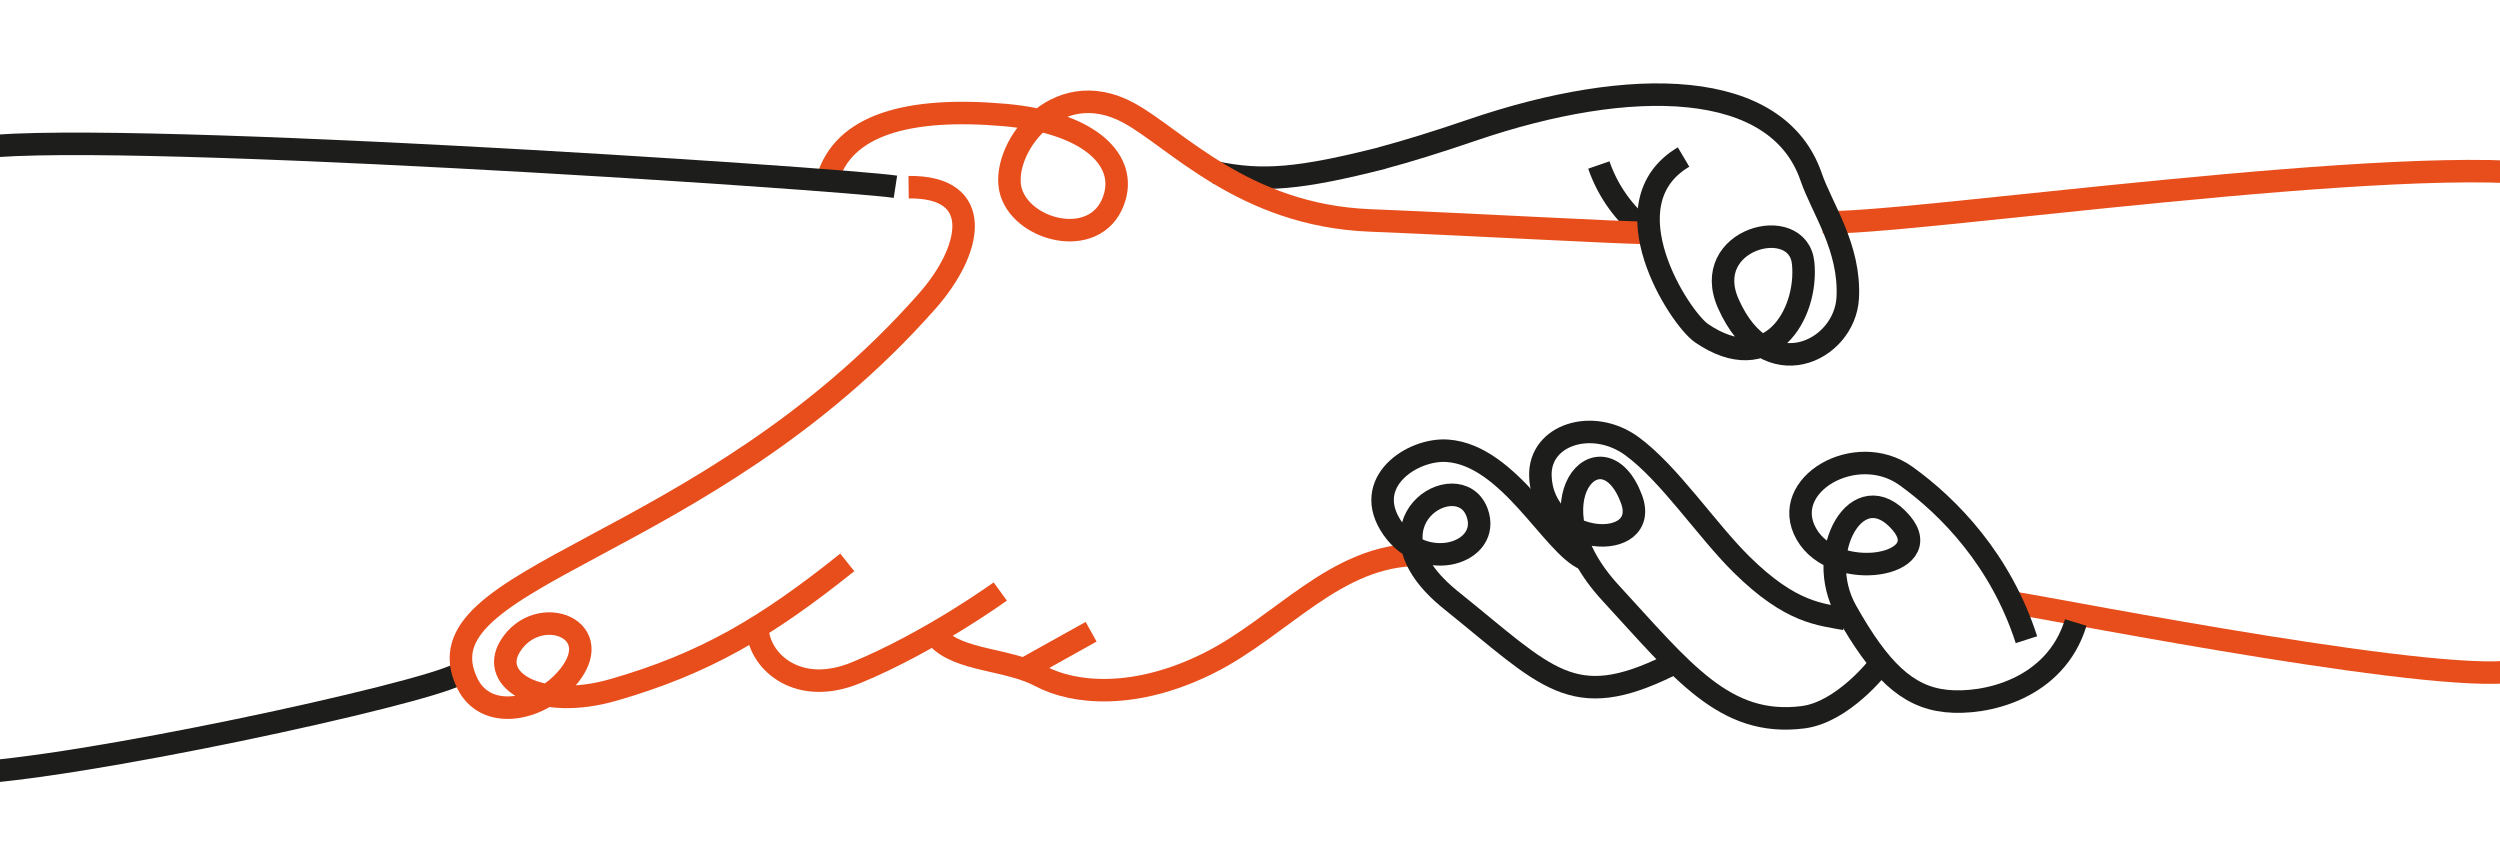
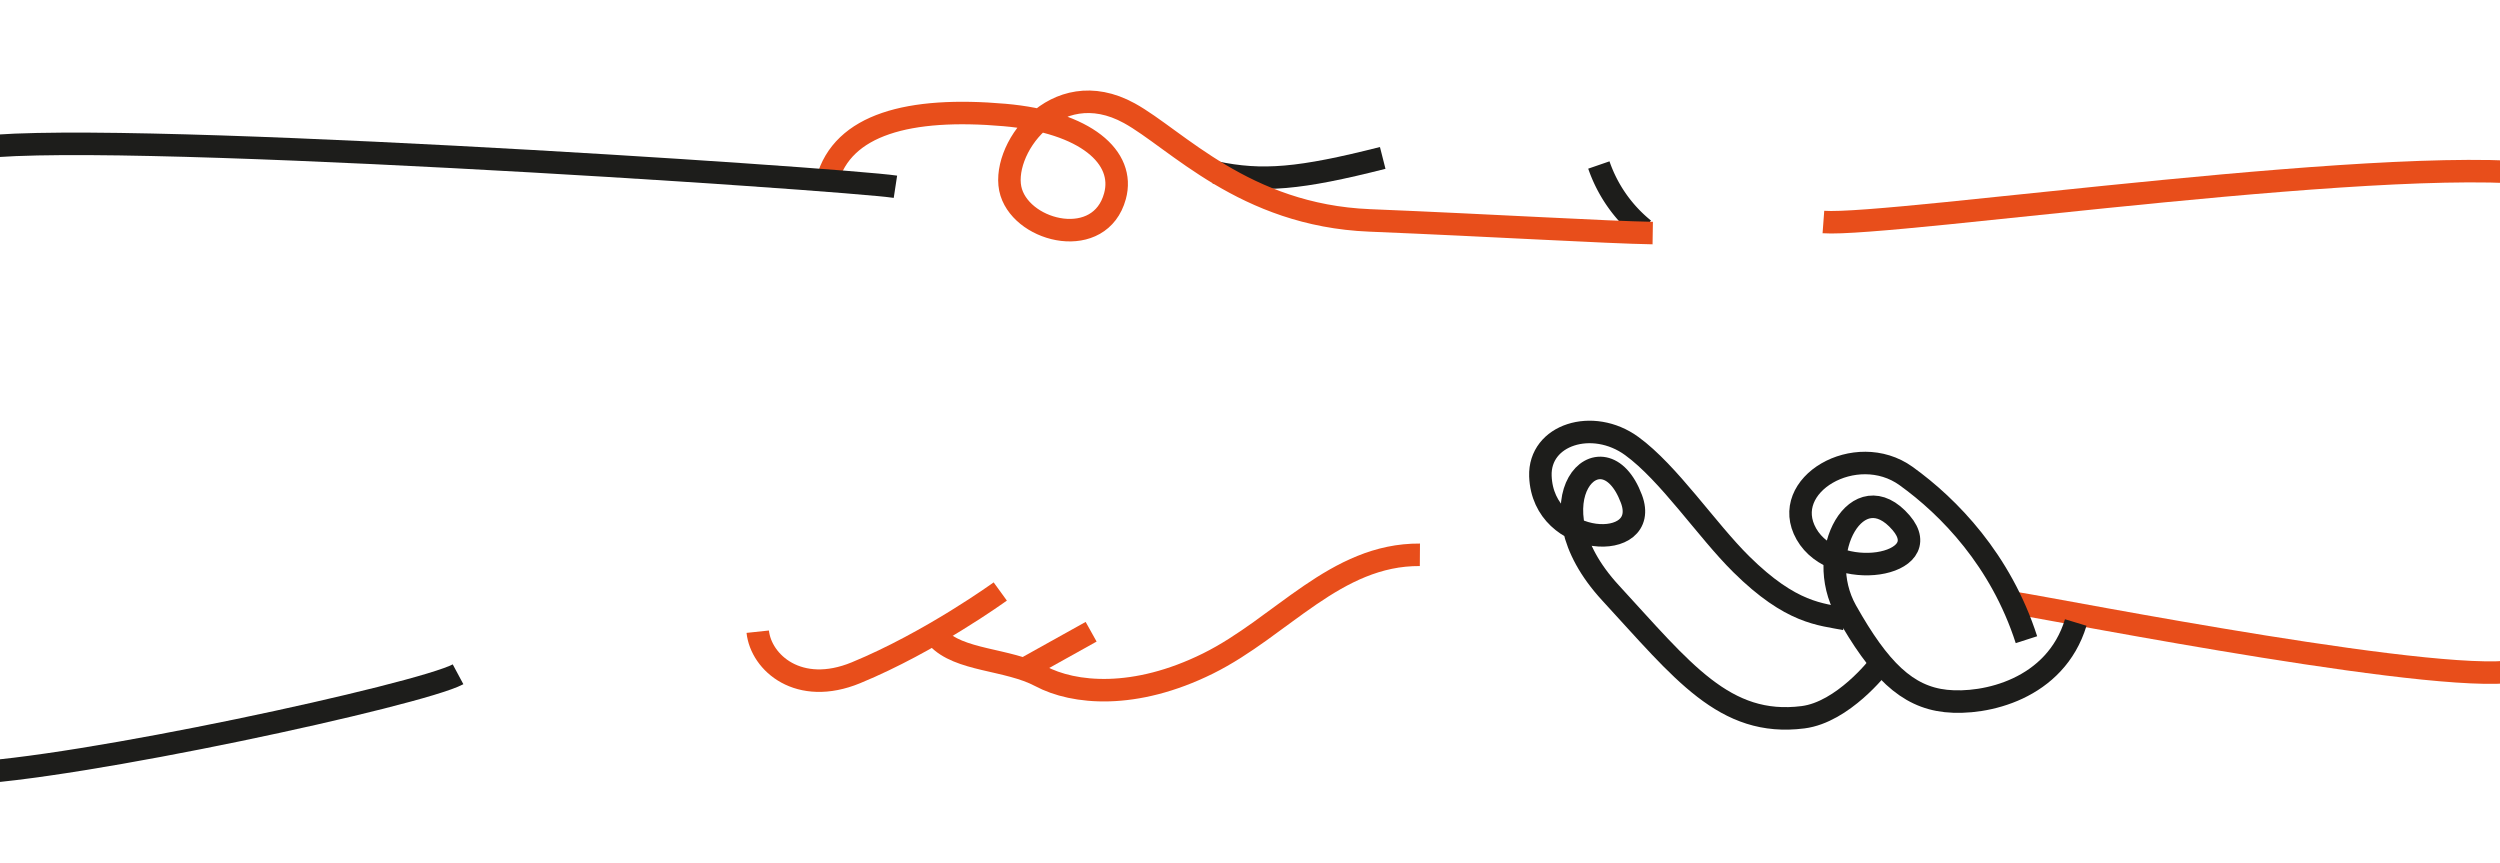
<svg xmlns="http://www.w3.org/2000/svg" id="Layer_1" data-name="Layer 1" viewBox="0 0 943.18 325.56">
  <defs>
    <style>.cls-1,.cls-2{fill:none;stroke-linejoin:round;stroke-width:8.49px;}.cls-1{stroke:#1d1d1b;}.cls-2{stroke:#e84e1b;}</style>
  </defs>
  <path class="cls-1" d="M603.2,62.25a53.73,53.73,0,0,0,17,24.26" />
  <path class="cls-1" d="M458.34,65c17.89,3.77,32,2.52,63.32-5.42" />
  <path class="cls-1" d="M172.81,254.39c-14.42,7.73-144,35.91-187,37.43" />
  <path class="cls-2" d="M760.56,227.57c17.62,2.79,167.73,32.44,191,25" />
-   <path class="cls-2" d="M342.79,70.62c29-.36,24,23.75,7,43-84.4,95.61-193.73,103-173.44,144.27,6.82,13.88,26.19,10.62,37-1.34,17.37-19.2-10.3-29.75-20.84-12.78-8.17,13.13,11.3,24.46,38.88,16.52,34.55-9.94,57.63-23.6,88.26-48.11" />
  <path class="cls-2" d="M623.53,87.93c-17.44-.28-59.61-2.84-106.86-4.78s-72.91-30.71-90.6-40.44c-28.18-15.5-49.38,14.66-44.56,29.89s33.57,21.83,39.14,1.4c4-14.58-10.95-27.94-41.67-30.62-36-3.14-61.14,3.49-66.92,24.7" />
  <path class="cls-2" d="M285.87,238.32c1.25,11.75,15.54,24.36,37.06,15.49,28.2-11.62,54.44-30.66,54.44-30.66" />
  <path class="cls-2" d="M353.56,240.45c8.16,9,26.49,8,39,14.66s35.5,8.94,63.21-4.8,48.08-41.22,79.92-41" />
-   <path class="cls-1" d="M598,211c-12.22-5.14-28.59-39.24-51.88-40.93-13.18-1-32.84,11.88-20.71,29.31s37.56,9.14,31.81-6.13c-6.89-18.29-45.55,4.45-9.84,33.16,36.5,29.33,45.66,42.69,82.35,24.7" />
  <path class="cls-1" d="M696.19,233.56c-9.25-1.88-20.3-1.93-39.28-20.71-13.08-12.94-27.28-34.4-41.32-44.59-14.72-10.69-35-4.33-34.44,11.38,1,27.29,42,28.91,34.33,8.56-10.87-28.88-39.82.84-7.87,35.49,27.07,29.37,43,50.68,72.62,46.91,15.09-1.92,28.49-19.27,28.49-19.27" />
  <path class="cls-1" d="M764.52,241.34c-9.66-30-29.19-50.09-45.41-61.75C700.19,166,671,183,681.5,201.47c10.71,18.79,49.65,12.05,35.76-4.21-16.31-19.09-33.24,11-20.75,33.2s22.86,32.42,37.61,34,41.35-4.37,49-29.61" />
  <path class="cls-2" d="M687.92,83.76c25.52,1.9,223.7-27.27,278-17" />
  <path class="cls-1" d="M-11.65,56.26c40.16-8.17,330.07,11.24,349.47,14.2" />
-   <path class="cls-1" d="M521.24,59.65c9.6-2.57,20.75-6,34-10.53,60.23-20.6,115.32-19.52,128.06,17.65,4.07,11.86,14.79,26.61,13.8,45.58-1.06,20.19-30.59,34.67-45,2.32C641,90,678.43,80.27,680.29,99.31c1.89,19.34-12.85,43.87-38.37,26.37-8.2-5.62-36.34-48.91-6.76-66.44" />
  <line class="cls-2" x1="387.09" y1="252.02" x2="411.65" y2="238.34" />
</svg>